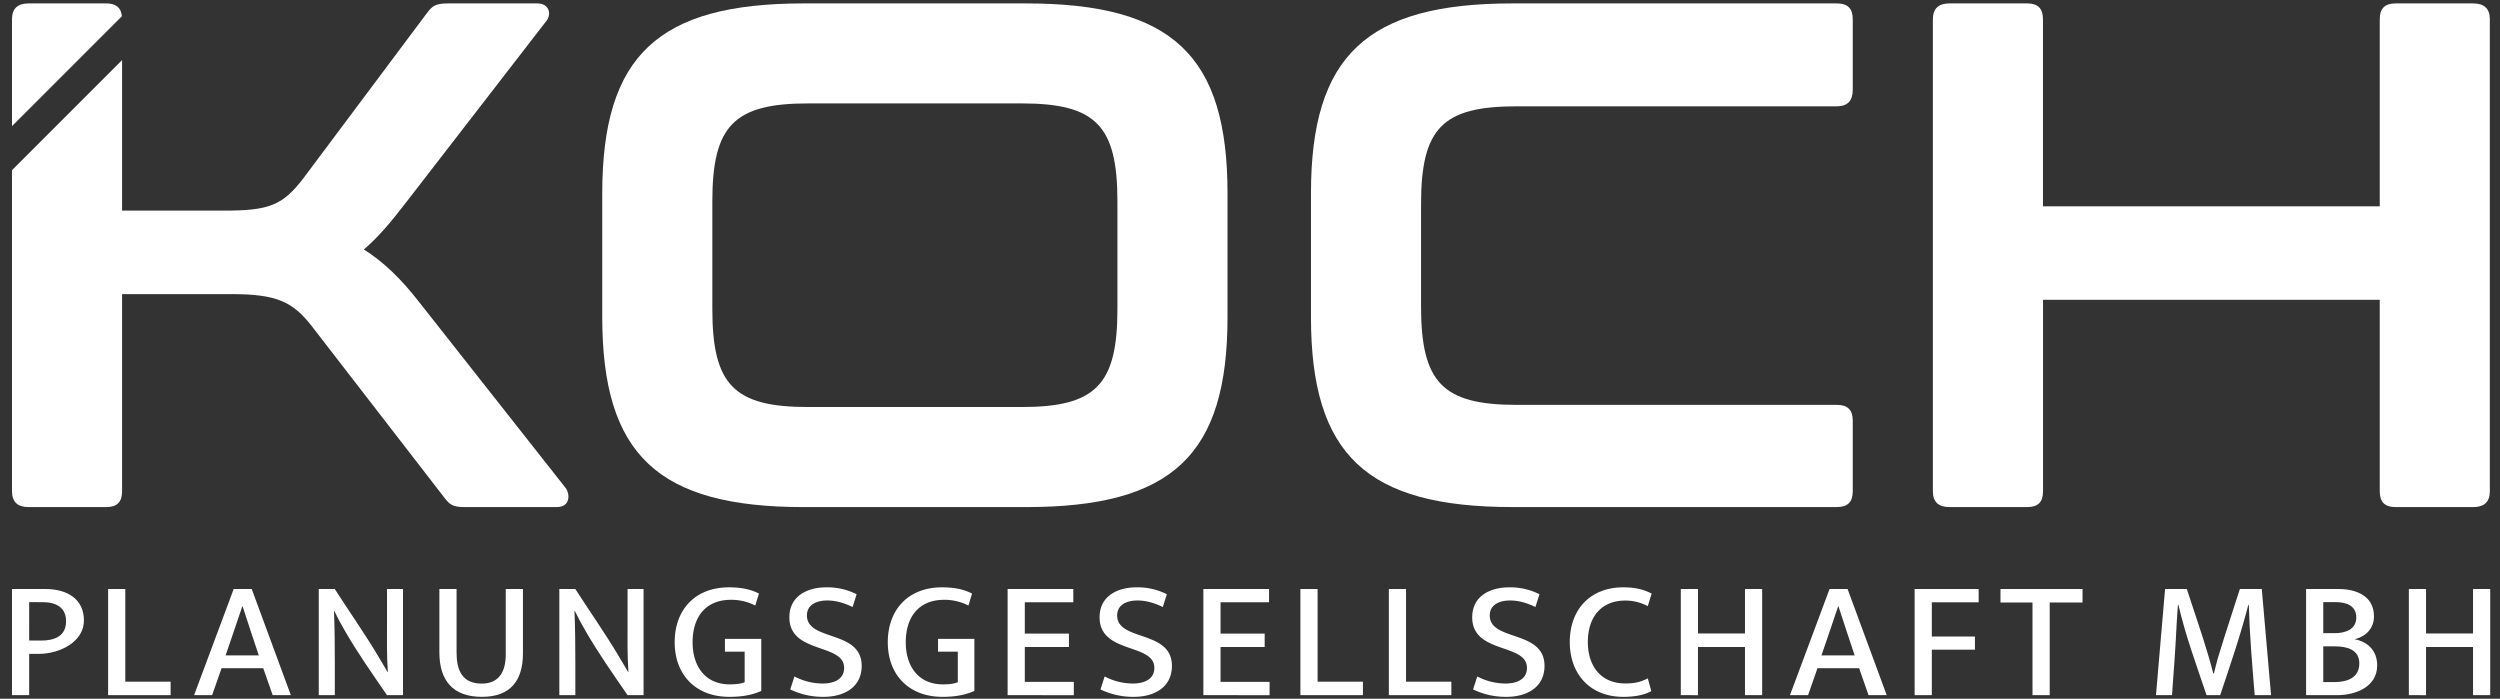
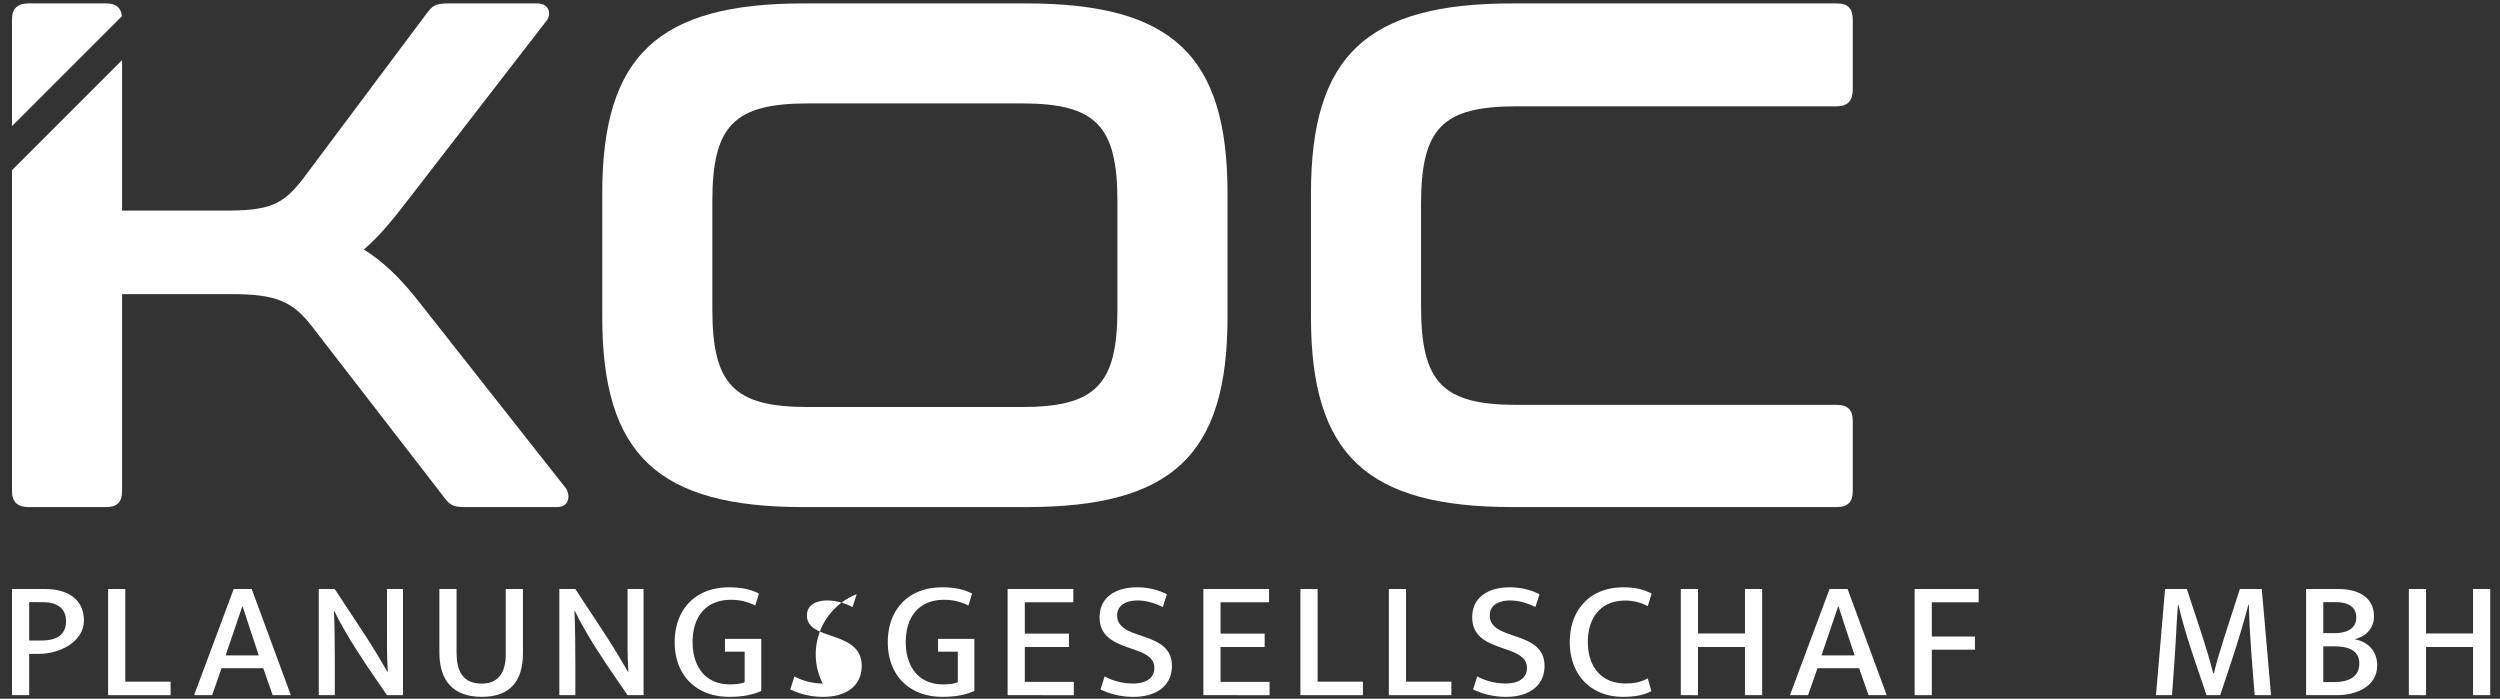
<svg xmlns="http://www.w3.org/2000/svg" id="Ebene_1" data-name="Ebene 1" viewBox="0 0 1789 500">
  <rect x="0" y="0" width="1789" height="500" fill="#333333" stroke="none" />
  <defs>
    <style>.cls-1{fill:#FFFFFF;}.cls-2{fill:#FFFFFF;}.cls-3{fill:#FFFFFF;}</style>
  </defs>
  <g id="PLANUNGSGESELLSCHAFT_MBH" data-name="PLANUNGSGESELLSCHAFT MBH">
    <path class="cls-1" d="M8.58,421.5H32.69c14.47,0,27.37,6.51,27.37,22.55,0,14.81-16.6,23.87-32.55,23.87H20.88v29.53H8.58Zm12.3,36.89h8.56c9.4,0,17.84-3,17.84-13.86,0-10-7.48-13.62-16.52-13.62H20.88Z" />
    <path class="cls-1" d="M77.37,421.5H89.66v66.31h32.43v9.64H77.37Z" />
    <path class="cls-1" d="M138.9,497.45l28.33-75.95h12.9l28,75.95h-13l-6.76-19.29H158.55l-6.75,19.29ZM185.19,469c-3.86-11.69-7.84-23.39-11.57-35.08h-.24c-3.86,11.69-8,23.39-11.94,35.08Z" />
    <path class="cls-1" d="M239.56,421.5c8.92,14,21.34,31.71,30.74,47.5,2.41,4,4.7,8,7,11.82h.24c-.84-11.94-.6-23.51-.6-35.45V421.5h11.45v75.95H276.93c-10-14.58-21.1-30.26-30.26-46.29-2.77-4.7-5.18-9.28-7.47-14H239c.48,12.41.6,24.47.6,36.88v23.39H228.11V421.5Z" />
    <path class="cls-1" d="M314.42,421.5h12.3V467c0,12.66,4,22.18,18.08,22.18,12.78,0,17.12-9.28,17.12-20.73V421.5h12.3v45.93c0,19.78-9,31.23-29.42,31.23-20.73,0-30.38-11.7-30.38-31.83Z" />
    <path class="cls-1" d="M411.71,421.5c8.92,14,21.34,31.71,30.74,47.5,2.41,4,4.7,8,7,11.82h.25c-.85-11.94-.61-23.51-.61-35.45V421.5h11.45v75.95H449.08c-10-14.58-21.1-30.26-30.26-46.29-2.77-4.7-5.18-9.28-7.47-14h-.24c.48,12.41.6,24.47.6,36.88v23.39H400.26V421.5Z" />
    <path class="cls-1" d="M543.11,424.76l-2.65,8.56a37.45,37.45,0,0,0-17.36-4.1c-18.68,0-27.48,12.9-27.48,30.38,0,16.76,8.68,30.14,26.64,30.14,3,0,7.83-.24,10.61-1.57V466.35H518.76v-9.16h26v37.25c-7.35,3.26-14.83,4.22-22.9,4.22-23.63,0-39.06-15.43-39.06-39.06s15-39.3,38.7-39.3C529.13,420.3,536.36,421.26,543.11,424.76Z" />
-     <path class="cls-1" d="M613,425.24l-2.89,9.16c-5.67-2.77-11.69-4.7-18.08-4.7-7.11,0-14.59,2.65-14.59,10.73,0,18.69,39.18,10.13,39.18,36.05,0,15.79-13.26,22.18-27.12,22.18a53.54,53.54,0,0,1-24-5.31l3-9.28a43.77,43.77,0,0,0,20.25,5.06c7.24,0,15.31-2.53,15.31-11.21,0-17.84-39.18-9.76-39.18-36.16,0-15.31,12.9-21.46,26.4-21.46A46.19,46.19,0,0,1,613,425.24Z" />
+     <path class="cls-1" d="M613,425.24l-2.89,9.16c-5.67-2.77-11.69-4.7-18.08-4.7-7.11,0-14.59,2.65-14.59,10.73,0,18.69,39.18,10.13,39.18,36.05,0,15.79-13.26,22.18-27.12,22.18a53.54,53.54,0,0,1-24-5.31l3-9.28a43.77,43.77,0,0,0,20.25,5.06A46.19,46.19,0,0,1,613,425.24Z" />
    <path class="cls-1" d="M695.61,424.76,693,433.32a37.45,37.45,0,0,0-17.36-4.1c-18.68,0-27.48,12.9-27.48,30.38,0,16.76,8.68,30.14,26.64,30.14,3,0,7.83-.24,10.61-1.57V466.35H671.26v-9.16h26v37.25c-7.35,3.26-14.83,4.22-22.9,4.22-23.63,0-39.06-15.43-39.06-39.06s14.95-39.3,38.7-39.3C681.63,420.3,688.86,421.26,695.61,424.76Z" />
    <path class="cls-1" d="M721.05,497.45V421.5h47V431H733.35v22.42h31.58V463H733.35v24.95h35.08v9.52Z" />
    <path class="cls-1" d="M835,425.24l-2.89,9.16c-5.67-2.77-11.69-4.7-18.08-4.7-7.12,0-14.59,2.65-14.59,10.73,0,18.69,39.18,10.13,39.18,36.05,0,15.79-13.26,22.18-27.13,22.18a53.6,53.6,0,0,1-24-5.31l3-9.28a43.77,43.77,0,0,0,20.25,5.06c7.23,0,15.31-2.53,15.31-11.21,0-17.84-39.18-9.76-39.18-36.16,0-15.31,12.9-21.46,26.4-21.46A46.19,46.19,0,0,1,835,425.24Z" />
    <path class="cls-1" d="M861.13,497.45V421.5h47V431H873.43v22.42H905V463H873.43v24.95h35.08v9.52Z" />
    <path class="cls-1" d="M930.57,421.5h12.3v66.31H975.3v9.64H930.57Z" />
    <path class="cls-1" d="M993.86,421.5h12.3v66.31h32.43v9.64H993.86Z" />
    <path class="cls-1" d="M1101.64,425.24l-2.9,9.16c-5.66-2.77-11.69-4.7-18.08-4.7-7.11,0-14.59,2.65-14.59,10.73,0,18.69,39.18,10.13,39.18,36.05,0,15.79-13.26,22.18-27.12,22.18a53.54,53.54,0,0,1-24-5.31l3-9.28a43.78,43.78,0,0,0,20.26,5.06c7.23,0,15.31-2.53,15.31-11.21,0-17.84-39.18-9.76-39.18-36.16,0-15.31,12.9-21.46,26.4-21.46A46.21,46.21,0,0,1,1101.64,425.24Z" />
    <path class="cls-1" d="M1179.15,485.4l2.53,9.16c-5.9,3.25-13.38,4.1-20.13,4.1-23.51,0-38.22-16.16-38.22-39.18,0-23.27,14.59-39.18,38.22-39.18,7.23,0,13.74,1,20.37,4.46l-2.77,9a34,34,0,0,0-16-4c-18.08,0-26.89,12.66-26.89,29.66,0,16.75,8.93,29.65,26.77,29.65C1168.66,489.13,1174,488.29,1179.15,485.4Z" />
    <path class="cls-1" d="M1202.78,497.45V421.5h12.3v31.83h33.63V421.5H1261v75.95h-12.3V463h-33.63v34.47Z" />
    <path class="cls-1" d="M1280.9,497.45l28.33-75.95h12.9l28,75.95h-13l-6.75-19.29h-29.78l-6.75,19.29ZM1327.19,469c-3.86-11.69-7.83-23.39-11.57-35.08h-.24c-3.86,11.69-8,23.39-11.94,35.08Z" />
    <path class="cls-1" d="M1370.11,421.5h45.81V431h-33.51V455.5h30.86v9.4h-30.86v32.55h-12.3Z" />
-     <path class="cls-1" d="M1490.26,421.5v9.65h-23.5v66.3h-12.3v-66.3h-22.91V421.5Z" />
    <path class="cls-1" d="M1542.82,497.45l6.51-75.95h15.55c1.33,3.74,2.42,7.48,3.74,11.34,5.43,16.39,11,32.67,15.19,49.06h.48c.85-3.49,1.69-7,2.66-10.49,3.25-10.61,6.63-21.46,10.12-32.06l5.79-17.85h15.67l6.63,75.95h-11.69c-1.81-21.7-3.62-42.79-4.22-64.61h-.36c-5.67,22.06-12.9,43-20.13,64.61H1579c-7.23-21.58-15-42.43-20.13-64.61h-.36c-.37,4.22-.49,8.56-.85,12.77-.84,17.37-2.05,34.48-3.37,51.84Z" />
    <path class="cls-1" d="M1673.5,421.5c12.78,0,25.32,5.07,25.32,19.53,0,8.68-5.79,14.47-13.86,16.4,9.76,1.81,16.15,8.56,16.15,18.69,0,15.43-15.43,21.33-28.57,21.33h-22.3V421.5Zm-2.65,31.59c7.24,0,15.31-2.53,15.31-11.21s-7.47-11-14.83-11h-8.8v22.18Zm-.24,35c9,0,17.72-3,17.72-13.38,0-10-9.16-12.18-17.48-12.18h-8.32v25.56Z" />
    <path class="cls-1" d="M1723.77,497.45V421.5h12.3v31.83h33.64V421.5H1782v75.95h-12.29V463h-33.64v34.47Z" />
  </g>
  <g id="KOCH">
    <path class="cls-2" d="M398.34,362.87H332.45c-8.77,0-10.82-2.05-14.43-6.7L223.29,233.63c-13.9-18-25.76-23.16-57.67-23.16H87.36V351.53c0,7.73-3.6,11.34-11.33,11.34H20.41c-7.71,0-11.83-3.61-11.83-11.34V121.79L87.36,43V150.73h72.58c32.45,0,42.23-3.61,57.17-23.17L305.68,9.14c3.6-4.64,5.65-6.69,14.91-6.69h63.84c8.77,0,10.3,7.73,6.7,12.35L291.25,144c-11.85,15.46-21.11,26.28-30.89,34.51,13.9,8.76,26.25,20.59,39.12,37.06L405,349.48C407.62,353.09,408.64,362.87,398.34,362.87Z" />
    <path class="cls-2" d="M734.24,2.45c104.52,0,144.17,37.07,144.17,135.93v88.56c0,98.85-39.65,135.93-144.17,135.93H575.14c-104,0-144.17-37.08-144.17-135.93V138.38C431,39.52,471.13,2.45,575.14,2.45ZM509.75,221.27c0,54.07,15.44,70,68.48,70H731.15c53,0,68.48-16,68.48-70V144c0-54.06-15.45-70-68.48-70H578.23c-53,0-68.48,16-68.48,70Z" />
    <path class="cls-2" d="M1314.5,2.45c7.73,0,11.33,3.6,11.33,11.33V64.23c0,7.73-3.6,11.85-11.33,11.85H1085.38c-53,0-68.48,15.44-68.48,70v73.12c0,54.57,15.45,70.53,68.48,70.53H1314.5c7.73,0,11.33,3.61,11.33,11.33v50.46c0,7.72-3.6,11.33-11.33,11.33H1082.29c-104,0-144.16-37.08-144.16-135.93V138.38c0-98.86,40.16-135.93,144.16-135.93Z" />
-     <path class="cls-2" d="M1450.63,2.45c7.72,0,11.32,3.6,11.32,11.33V147.65h241V13.78c0-7.73,3.6-11.33,11.32-11.33h55.61c7.72,0,11.84,3.6,11.84,11.33V351.54c0,7.72-4.12,11.33-11.84,11.33h-55.61c-7.72,0-11.32-3.61-11.32-11.33v-137H1462v137c0,7.72-3.6,11.33-11.32,11.33H1395c-7.72,0-11.84-3.61-11.84-11.33V13.78c0-7.73,4.12-11.33,11.84-11.33Z" />
    <path class="cls-3" d="M87.23,11.6,8.58,90.24V13.78c0-7.72,4.12-11.33,11.83-11.33H76C83,2.45,86.59,5.38,87.23,11.6Z" />
  </g>
</svg>